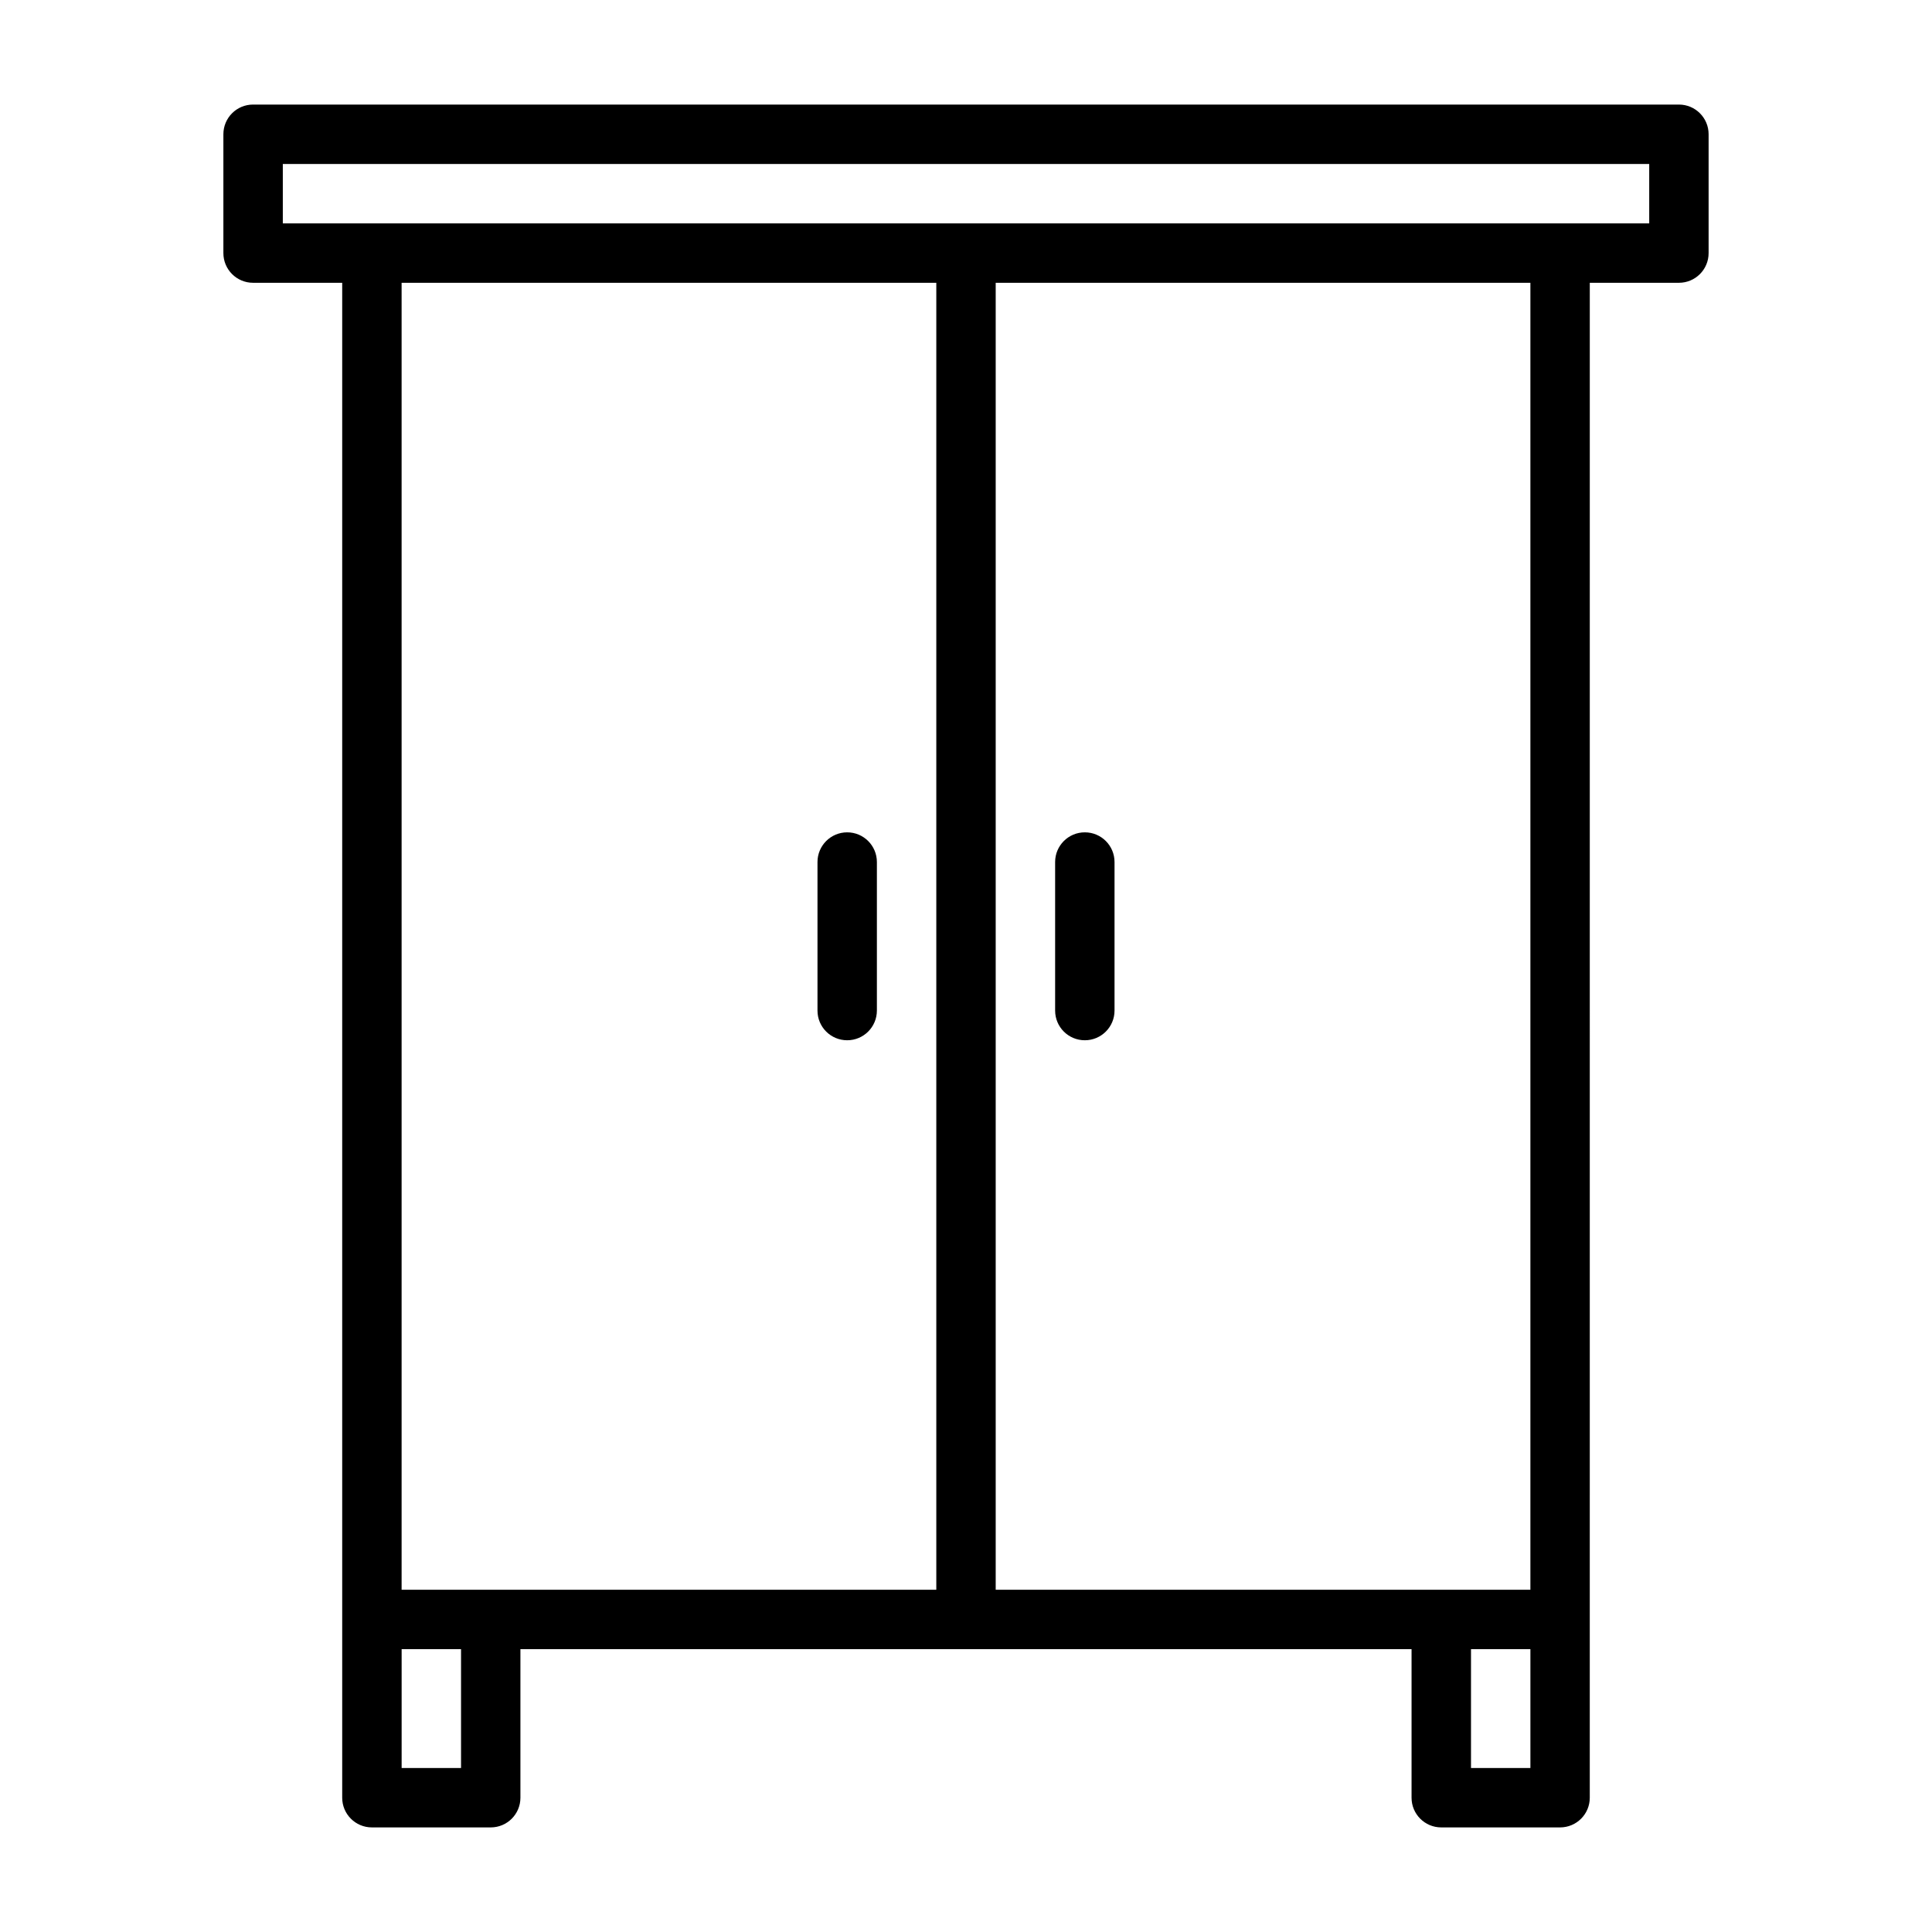
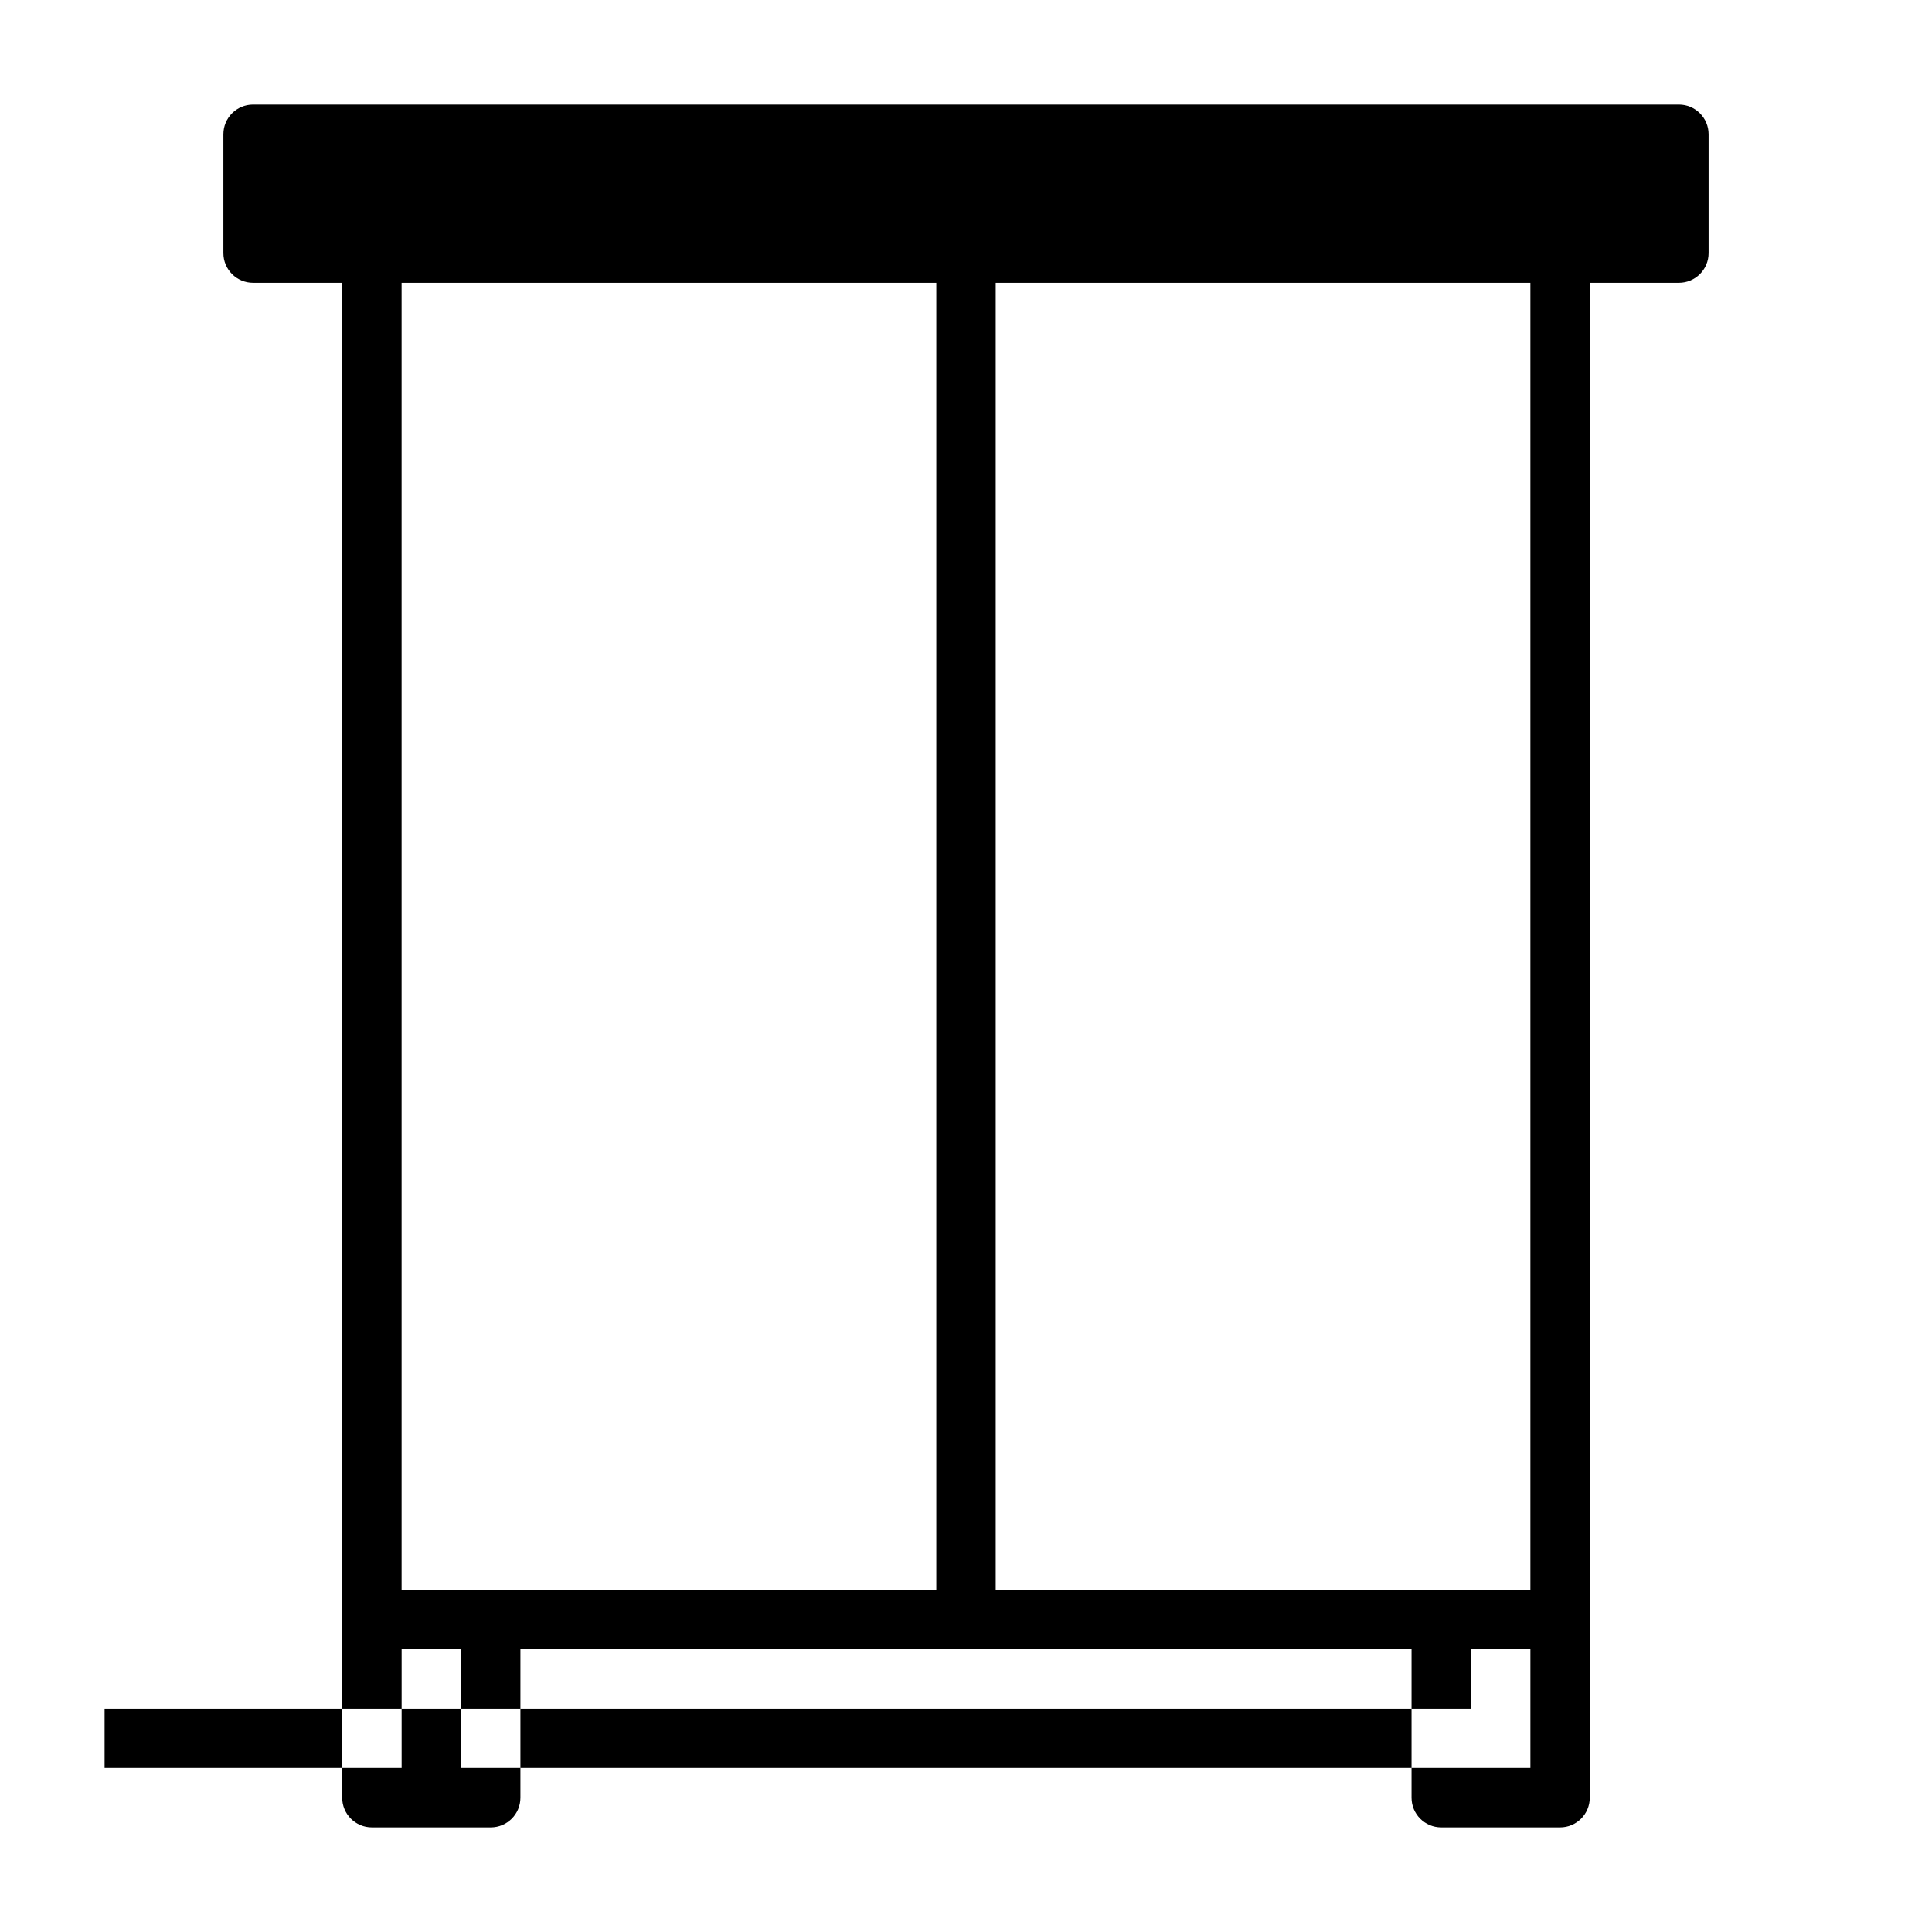
<svg xmlns="http://www.w3.org/2000/svg" fill="#000000" width="800px" height="800px" version="1.1" viewBox="144 144 512 512">
-   <path d="m588.93 171.71h-377.86c-4.356 0-7.871 3.519-7.871 7.871v31.488c0 4.352 3.519 7.871 7.871 7.871h23.617v401.47c0 4.352 3.519 7.871 7.871 7.871h31.488c4.352 0 7.871-3.519 7.871-7.871v-39.367h236.16v39.367c0 4.352 3.519 7.871 7.871 7.871h31.488c4.352 0 7.871-3.519 7.871-7.871l0.004-401.47h23.617c4.352 0 7.871-3.519 7.871-7.871v-31.488c0-4.352-3.519-7.871-7.875-7.871zm-39.359 393.59h-141.7v-346.36h141.7zm-157.44 0h-141.7v-346.36h141.7zm-125.95 47.238h-15.742v-31.496h15.742zm267.65 0v-31.496h15.742v31.496zm47.23-409.34h-362.11v-15.746h362.11zm-157.44 208.61v-39.359c0-4.352 3.519-7.871 7.871-7.871s7.871 3.519 7.871 7.871v39.359c0 4.352-3.519 7.871-7.871 7.871-4.352 0.004-7.871-3.516-7.871-7.871zm-62.977 0v-39.359c0-4.352 3.519-7.871 7.871-7.871 4.344 0 7.871 3.519 7.871 7.871v39.359c0 4.352-3.527 7.871-7.871 7.871-4.352 0.004-7.871-3.516-7.871-7.871z" />
+   <path d="m588.93 171.71h-377.86c-4.356 0-7.871 3.519-7.871 7.871v31.488c0 4.352 3.519 7.871 7.871 7.871h23.617v401.47c0 4.352 3.519 7.871 7.871 7.871h31.488c4.352 0 7.871-3.519 7.871-7.871v-39.367h236.16v39.367c0 4.352 3.519 7.871 7.871 7.871h31.488c4.352 0 7.871-3.519 7.871-7.871l0.004-401.47h23.617c4.352 0 7.871-3.519 7.871-7.871v-31.488c0-4.352-3.519-7.871-7.875-7.871zm-39.359 393.59h-141.7v-346.36h141.7zm-157.44 0h-141.7v-346.36h141.7zm-125.95 47.238h-15.742v-31.496h15.742zm267.65 0v-31.496h15.742v31.496zh-362.11v-15.746h362.11zm-157.44 208.61v-39.359c0-4.352 3.519-7.871 7.871-7.871s7.871 3.519 7.871 7.871v39.359c0 4.352-3.519 7.871-7.871 7.871-4.352 0.004-7.871-3.516-7.871-7.871zm-62.977 0v-39.359c0-4.352 3.519-7.871 7.871-7.871 4.344 0 7.871 3.519 7.871 7.871v39.359c0 4.352-3.527 7.871-7.871 7.871-4.352 0.004-7.871-3.516-7.871-7.871z" />
</svg>